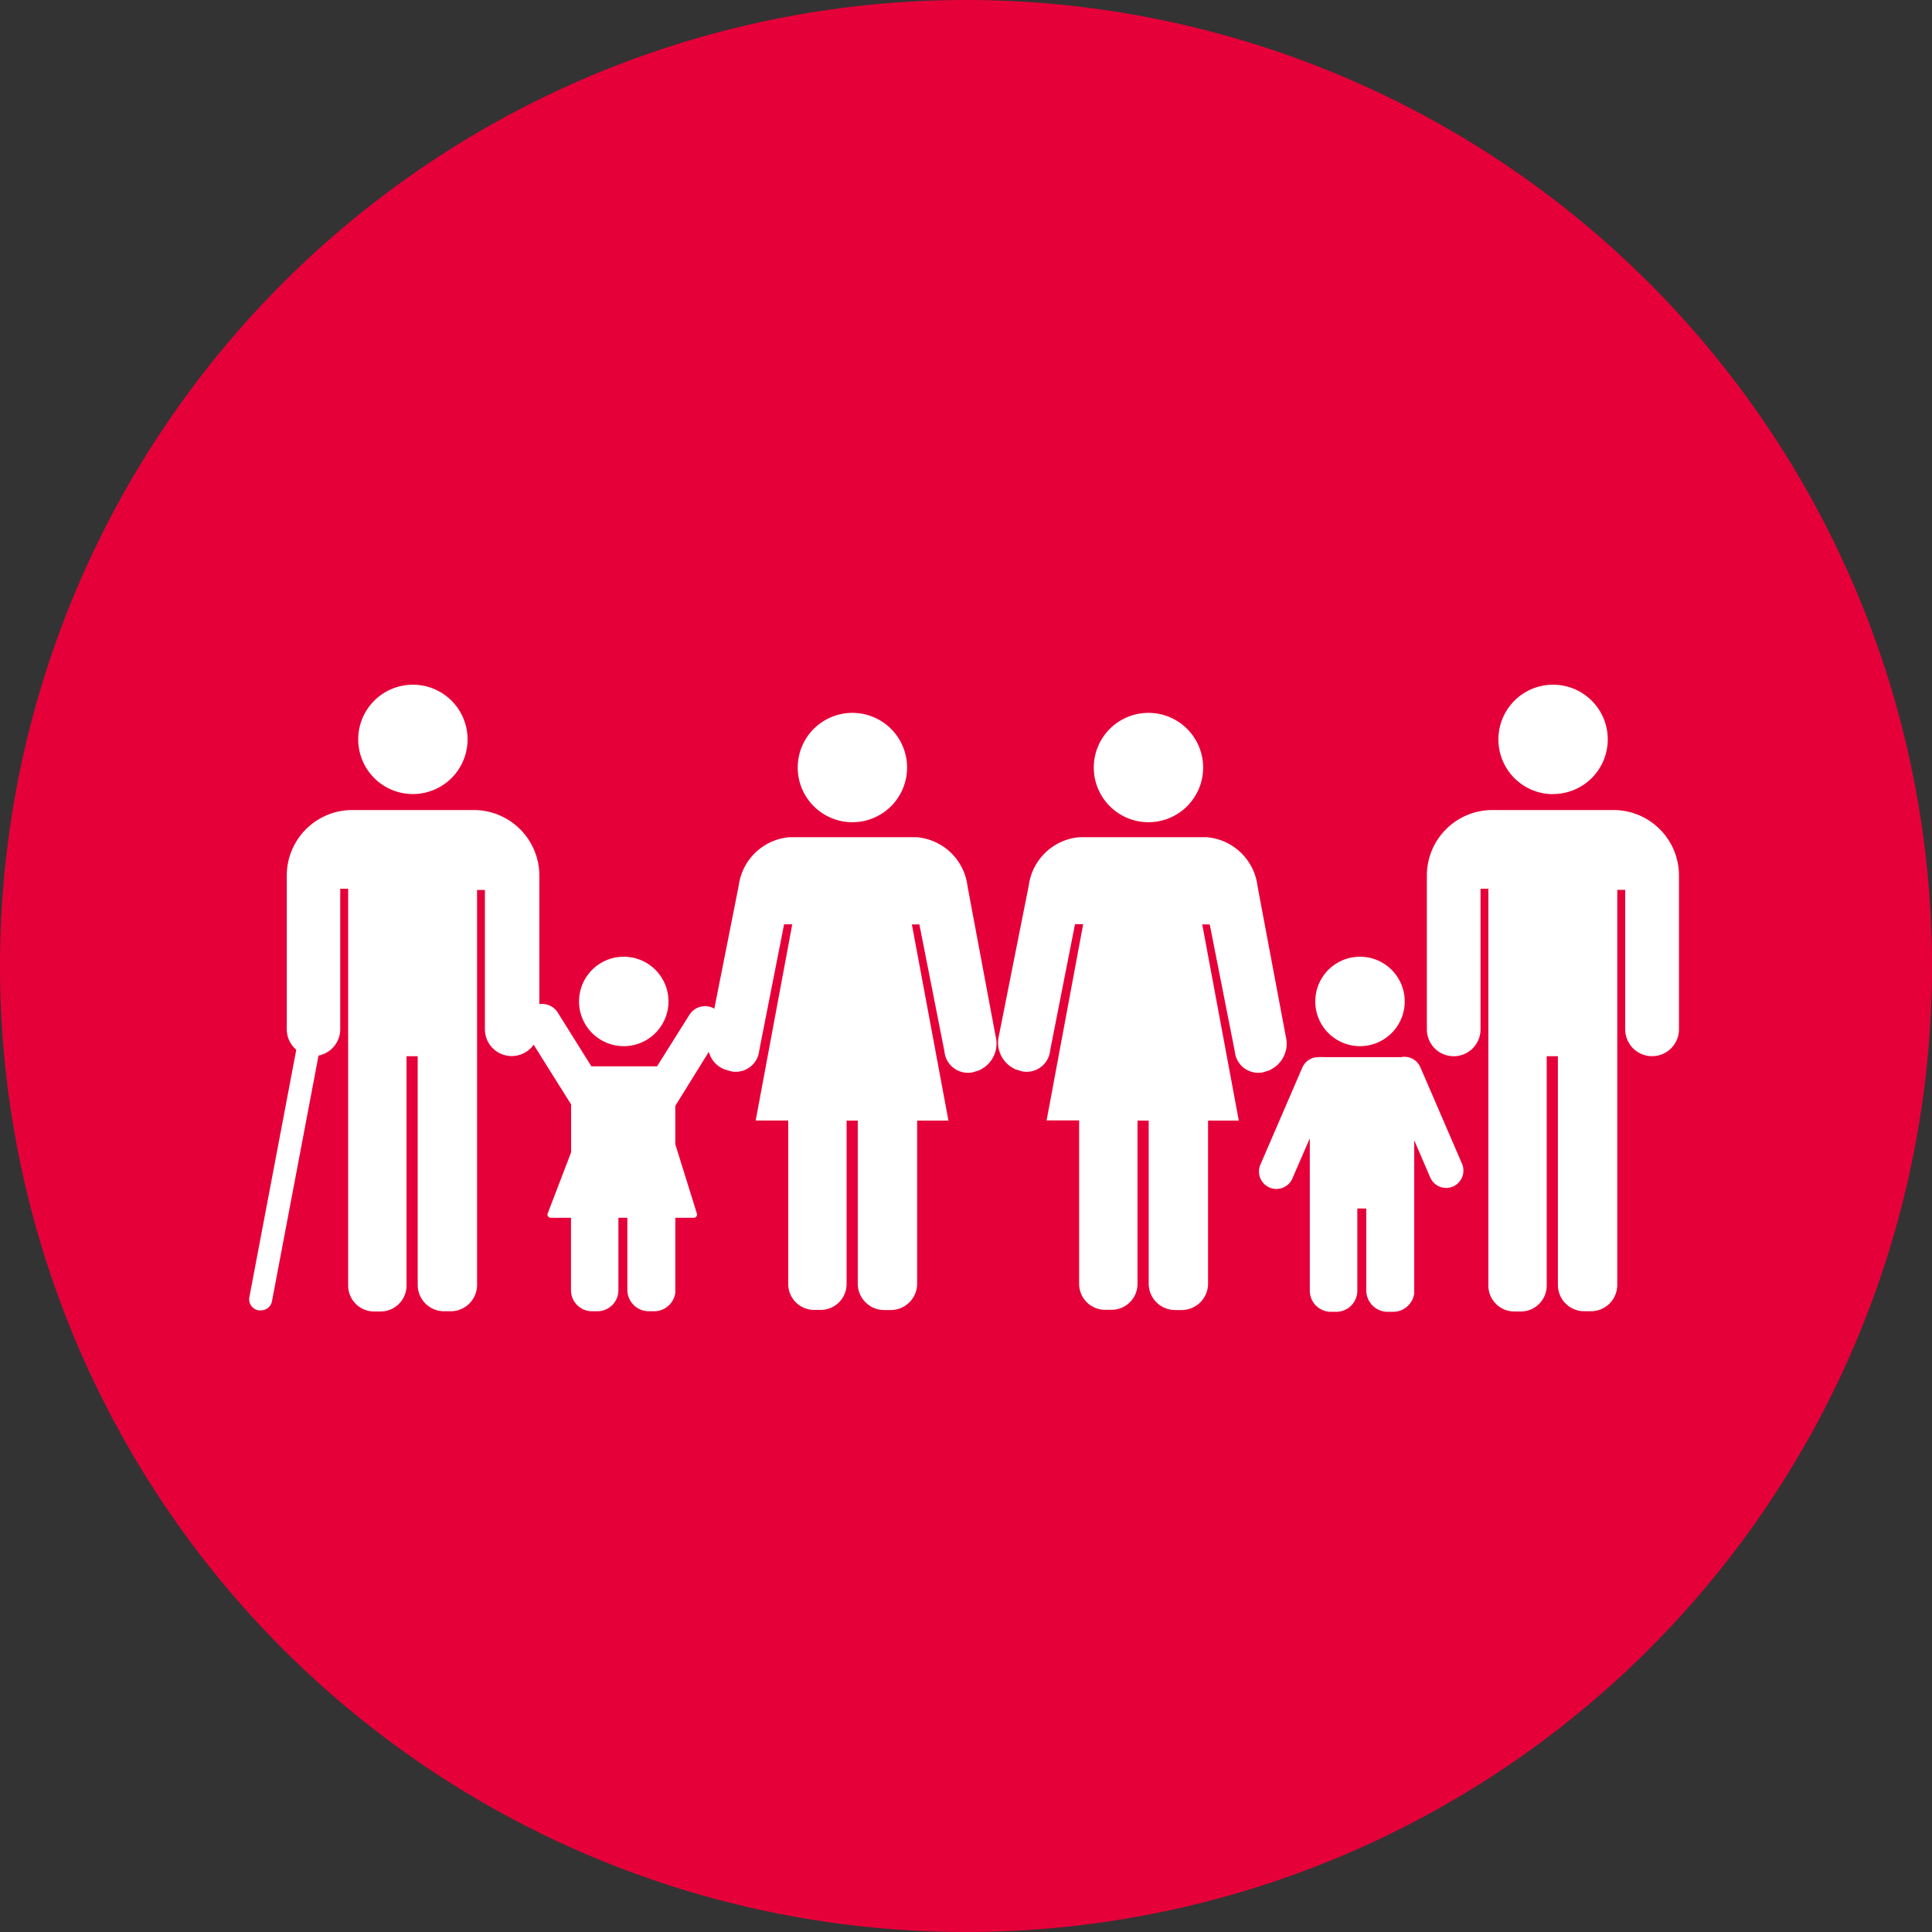
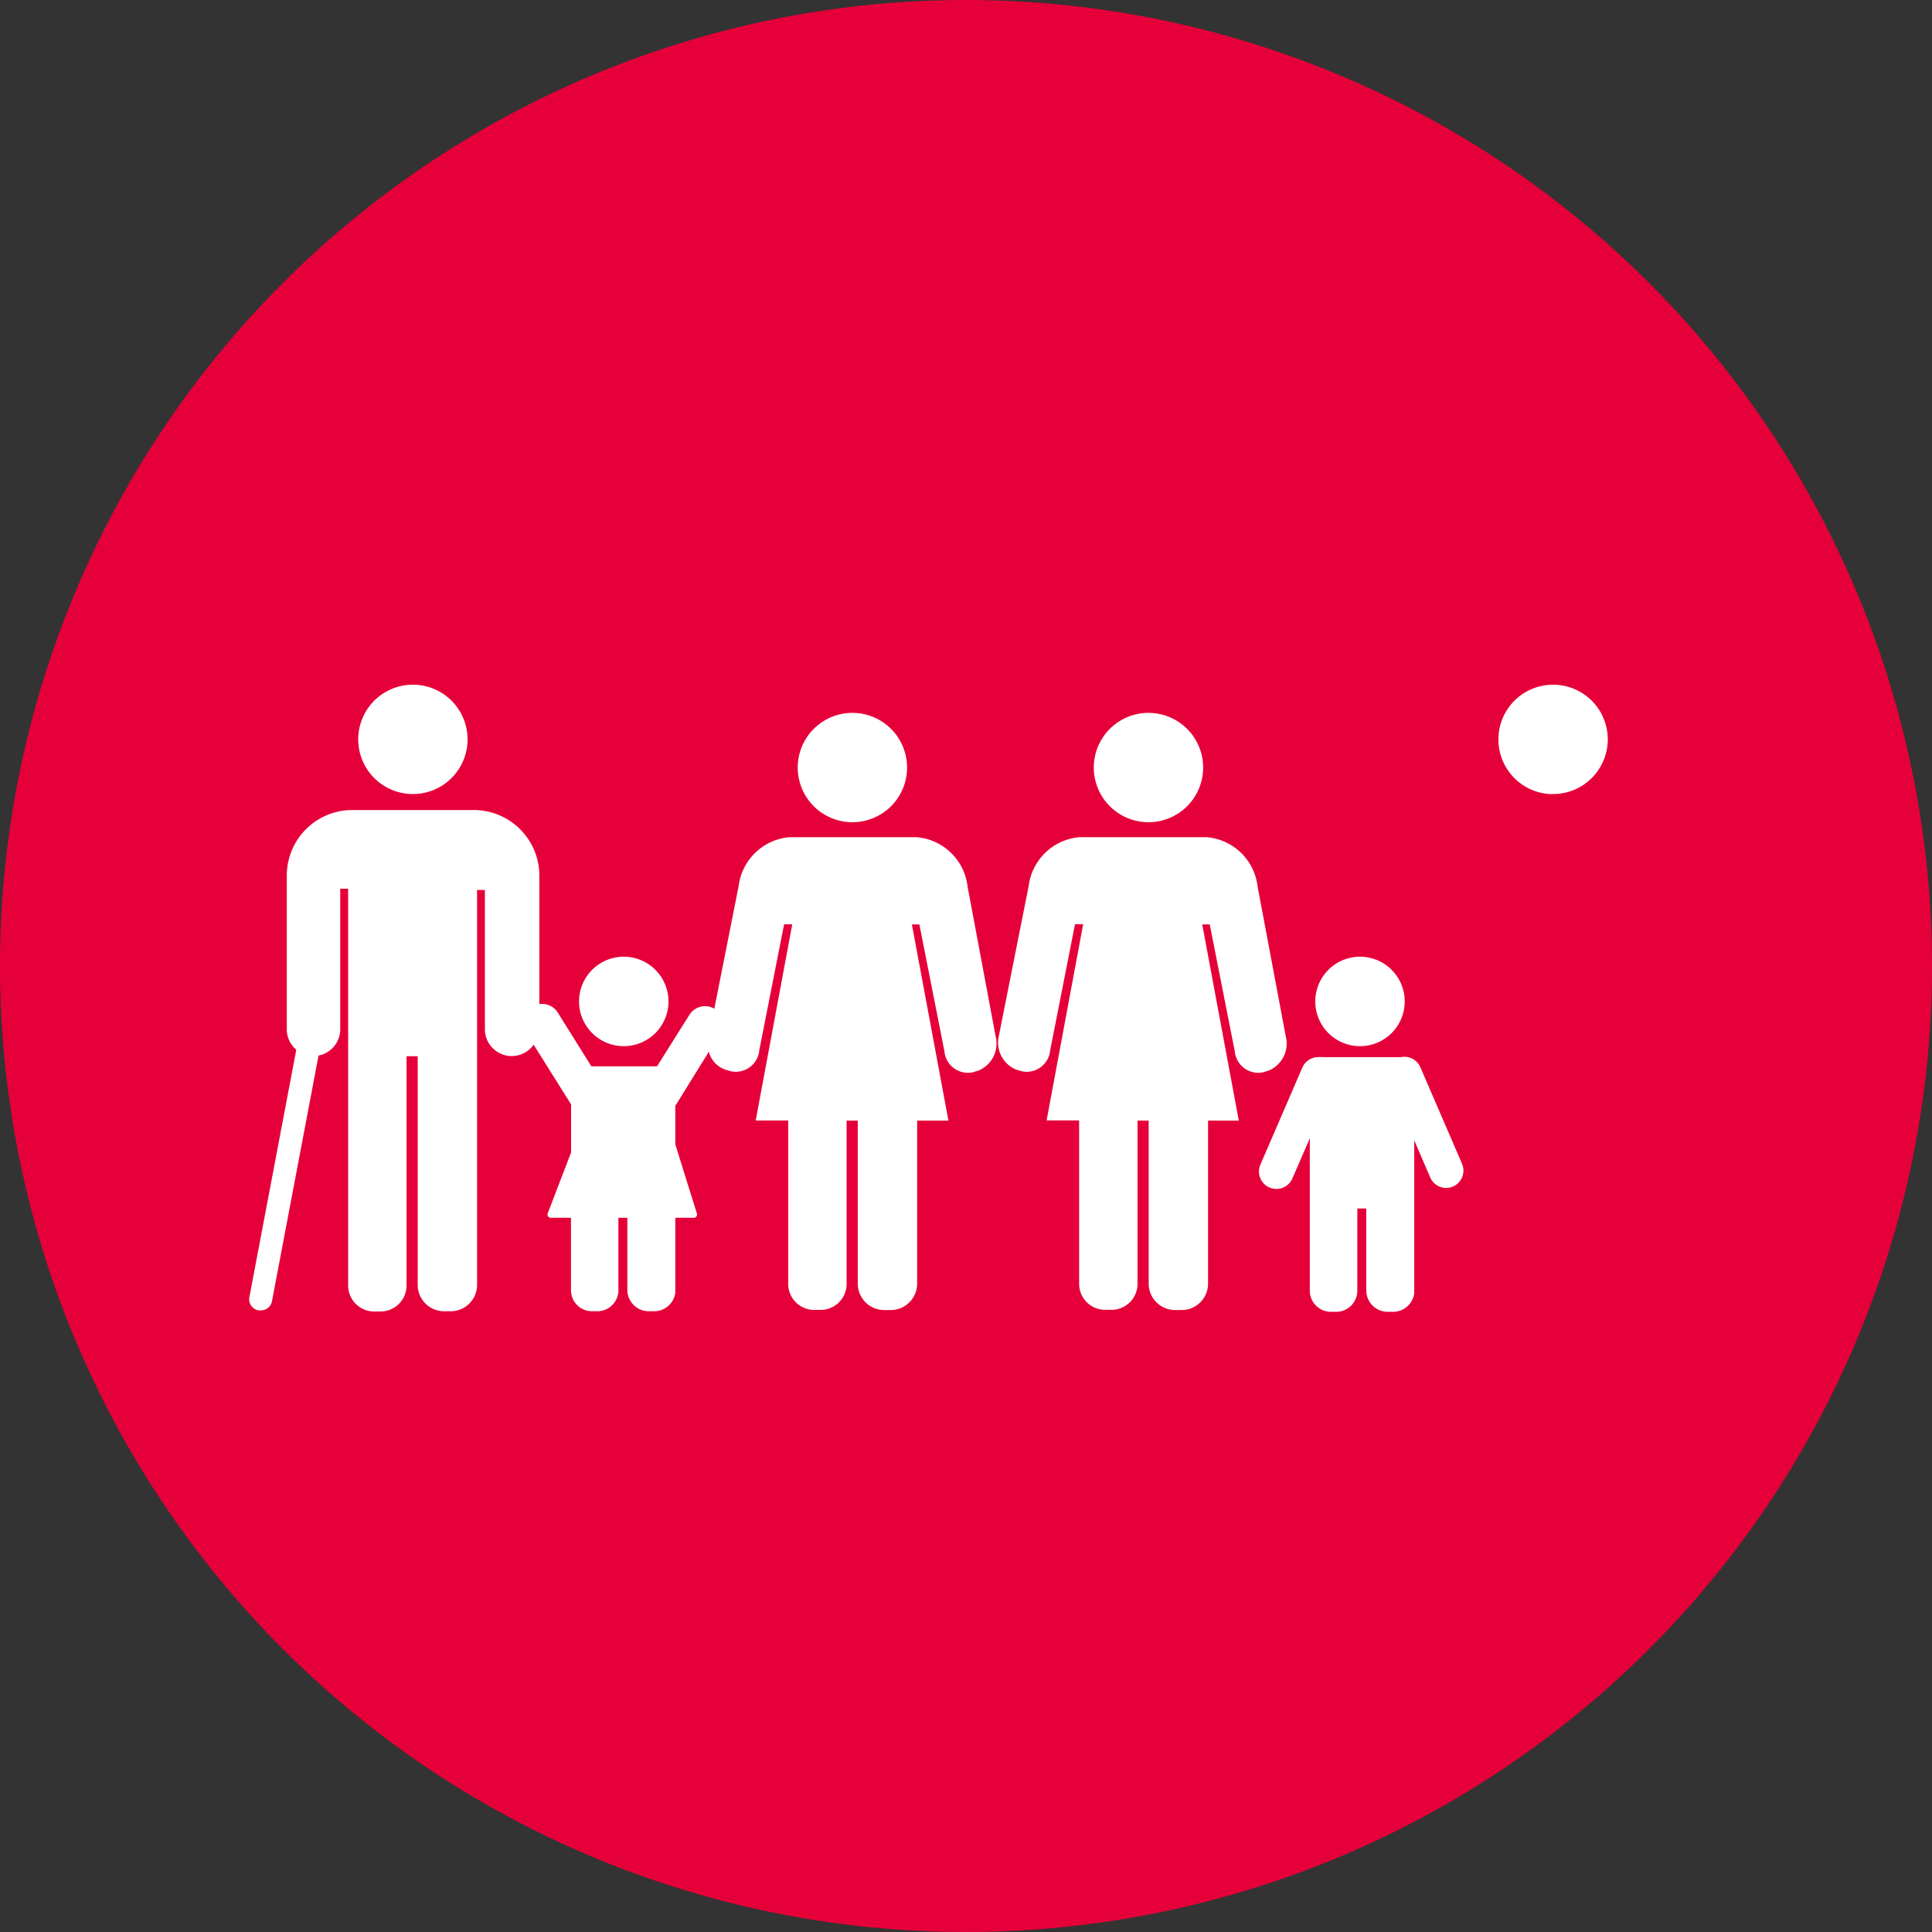
<svg xmlns="http://www.w3.org/2000/svg" width="17.28" height="17.28" viewBox="0 0 17.28 17.28">
  <rect x="0" y="0" width="17.28" height="17.28" fill="#333333" stroke="none" />
  <g id="Group_382" data-name="Group 382" transform="translate(1553.862 703.306)">
    <g id="Group_336" data-name="Group 336">
      <g id="Group_335" data-name="Group 335">
        <path id="Path_1027" data-name="Path 1027" d="M17.28,8.64A8.64,8.64,0,1,1,8.64,0a8.64,8.64,0,0,1,8.64,8.64" transform="translate(-1553.862 -703.306)" fill="#e60039" />
        <path id="Path_1030" data-name="Path 1030" d="M53.936,39.724a.4.4,0,1,0-.4-.4.4.4,0,0,0,.4.4" transform="translate(-1595.634 -733.673)" fill="#fff" />
        <path id="Path_1032" data-name="Path 1032" d="M32.972,30.011a.489.489,0,1,0-.489-.489.489.489,0,0,0,.489.489" transform="translate(-1579.21 -725.963)" fill="#fff" />
        <path id="Path_1033" data-name="Path 1033" d="M45.028,30.011a.489.489,0,1,0-.489-.489.489.489,0,0,0,.489.489" transform="translate(-1588.618 -725.963)" fill="#fff" />
        <path id="Path_1034" data-name="Path 1034" d="M43.065,36.183a.261.261,0,0,0,.155-.307l-.252-1.34a.5.5,0,0,0-.454-.441H41.374a.5.5,0,0,0-.453.434l-.266,1.338a.261.261,0,0,0,.155.307l.051.015A.211.211,0,0,0,41.113,36l.222-1.127h.073l-.327,1.755h.291v1.462a.232.232,0,0,0,.232.232h.058a.232.232,0,0,0,.232-.232V36.63h.1v1.458a.236.236,0,0,0,.236.236h.059a.236.236,0,0,0,.236-.236V36.63H42.8l-.327-1.755h.067l.224,1.135a.211.211,0,0,0,.252.188Z" transform="translate(-1585.582 -729.913)" fill="#fff" />
        <path id="Path_1035" data-name="Path 1035" d="M16.571,33.67a.5.5,0,0,0-.455-.441H14.978a.5.5,0,0,0-.454.434l-.218,1.1a.162.162,0,0,0-.058-.021.166.166,0,0,0-.165.076l-.289.46h-.588l-.3-.48a.166.166,0,0,0-.165-.076h0V33.572a.587.587,0,0,0-.586-.586H11.068a.586.586,0,0,0-.586.586v1.376a.239.239,0,0,0,.085.182l-.419,2.21a.1.1,0,0,0,.083.121l.019,0a.1.1,0,0,0,.1-.084l.416-2.195a.24.24,0,0,0,.194-.236V33.69h.071v1.5h0v2.049a.232.232,0,0,0,.232.232h.058a.232.232,0,0,0,.232-.232V35.188h.1v2.045a.236.236,0,0,0,.236.236h.059a.236.236,0,0,0,.236-.236V35.188h0l0-1.487h.07v1.246a.24.24,0,0,0,.436.138l.335.534v.429l-.209.545a.029.029,0,0,0,.027.04h.181v.648a.188.188,0,0,0,.189.188h.047a.188.188,0,0,0,.188-.188v-.648h.08v.644a.192.192,0,0,0,.192.192h.048a.191.191,0,0,0,.189-.165v-.671h.165a.029.029,0,0,0,.028-.038l-.193-.619v-.344l.3-.484a.229.229,0,0,0,.148.16l.051.015a.211.211,0,0,0,.252-.188l.222-1.127h.073l-.327,1.755h.291v1.462a.232.232,0,0,0,.232.232h.058a.232.232,0,0,0,.232-.232V35.764h.1v1.458a.236.236,0,0,0,.236.236h.059a.236.236,0,0,0,.236-.236V35.764H16.4l-.327-1.755h.067l.224,1.135a.211.211,0,0,0,.252.188l.051-.015a.262.262,0,0,0,.155-.307Z" transform="translate(-1561.779 -729.047)" fill="#fff" />
        <path id="Path_1037" data-name="Path 1037" d="M52.719,43.128a.155.155,0,0,0-.172-.091l-.014,0h-.674a.144.144,0,0,0-.019,0,.16.16,0,0,0-.034,0,.155.155,0,0,0-.143.094l-.372.861a.156.156,0,1,0,.286.124l.153-.353v1.363a.189.189,0,0,0,.189.189h.047a.189.189,0,0,0,.189-.189v-.735h.08v.732a.192.192,0,0,0,.192.192h.048a.191.191,0,0,0,.189-.165V43.781l.143.332a.155.155,0,0,0,.143.094.154.154,0,0,0,.062-.013.156.156,0,0,0,.081-.2Z" transform="translate(-1593.877 -736.888)" fill="#fff" />
      </g>
      <path id="Path_1028" data-name="Path 1028" d="M15.075,28.863a.489.489,0,1,0-.489-.489.489.489,0,0,0,.489.489" transform="translate(-1565.244 -725.067)" fill="#fff" />
      <path id="Path_1029" data-name="Path 1029" d="M61.485,28.863A.489.489,0,1,0,61,28.375a.489.489,0,0,0,.489.489" transform="translate(-1601.46 -725.067)" fill="#fff" />
      <path id="Path_1031" data-name="Path 1031" d="M23.958,39.724a.4.4,0,1,0-.4-.4.4.4,0,0,0,.4.4" transform="translate(-1572.241 -733.673)" fill="#fff" />
-       <path id="Path_1036" data-name="Path 1036" d="M59.768,32.986H58.684a.586.586,0,0,0-.586.586v1.376a.24.24,0,1,0,.48,0V33.69h.07v1.5h0v2.049a.232.232,0,0,0,.232.232h.058a.232.232,0,0,0,.232-.232V35.188h.1v2.045a.236.236,0,0,0,.236.236h.059a.236.236,0,0,0,.236-.236V35.188h0V33.7h.071v1.247a.24.24,0,1,0,.481,0V33.572a.586.586,0,0,0-.586-.586" transform="translate(-1599.198 -729.047)" fill="#fff" />
    </g>
  </g>
</svg>